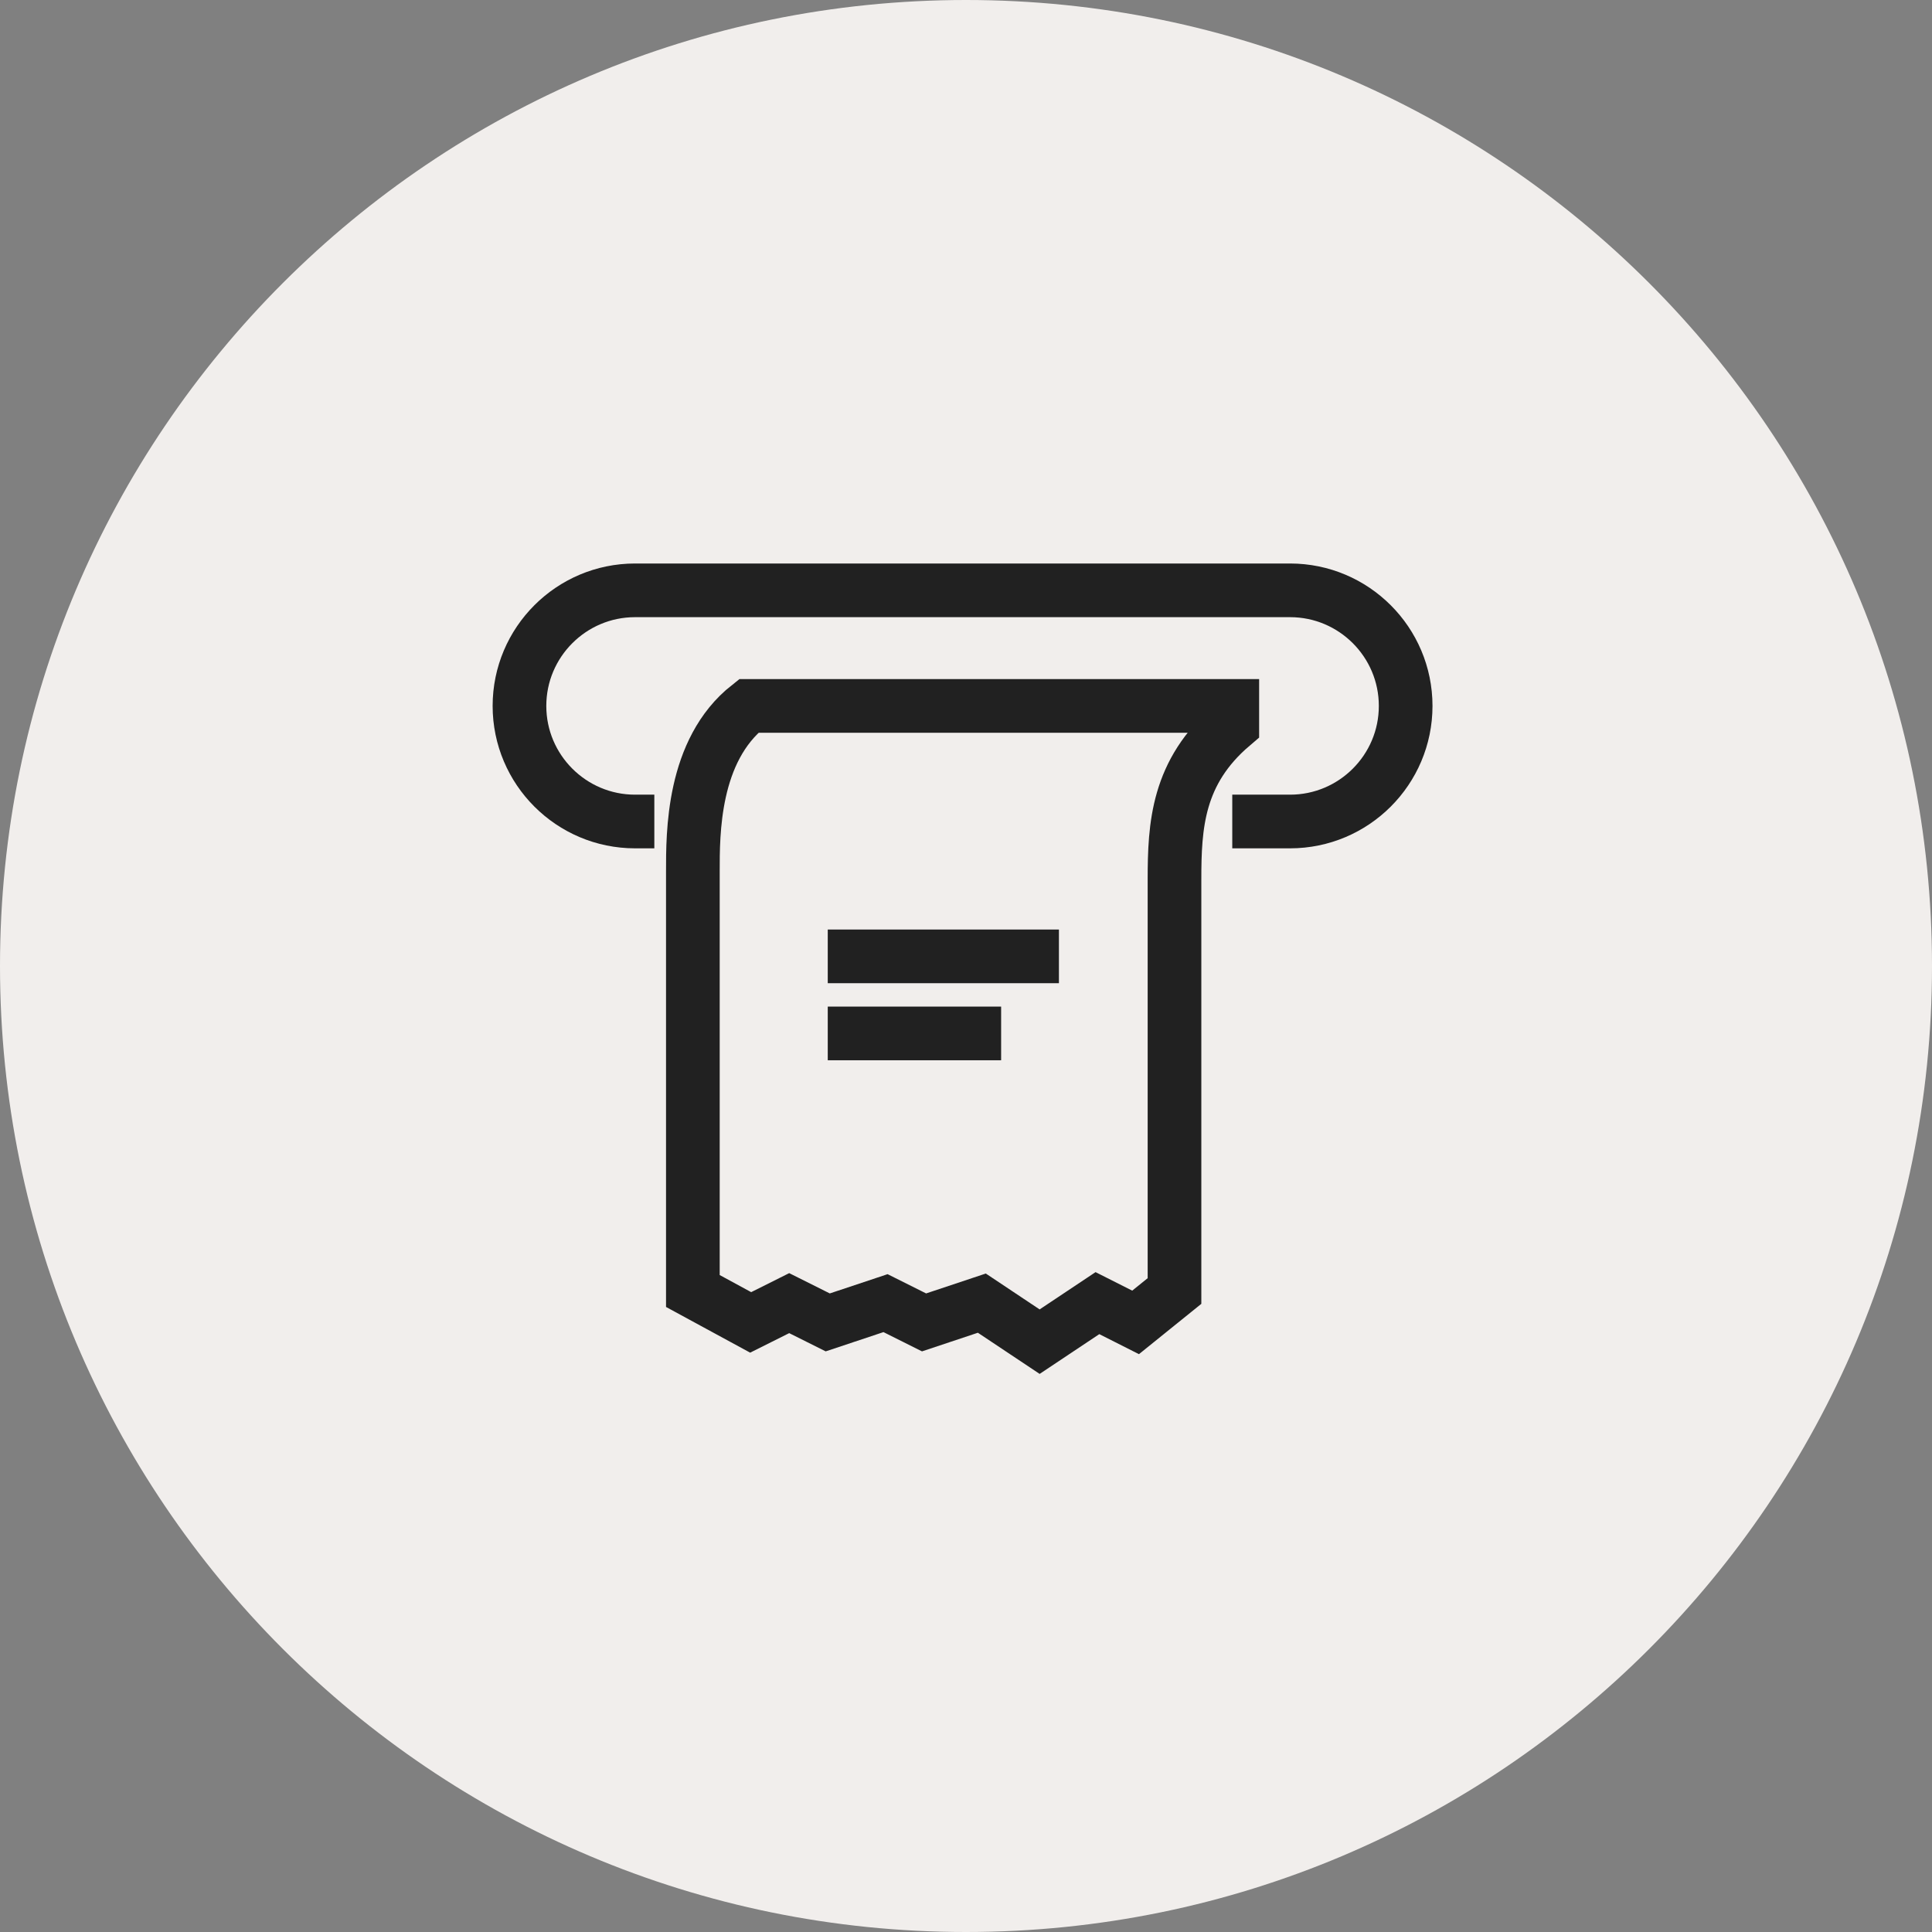
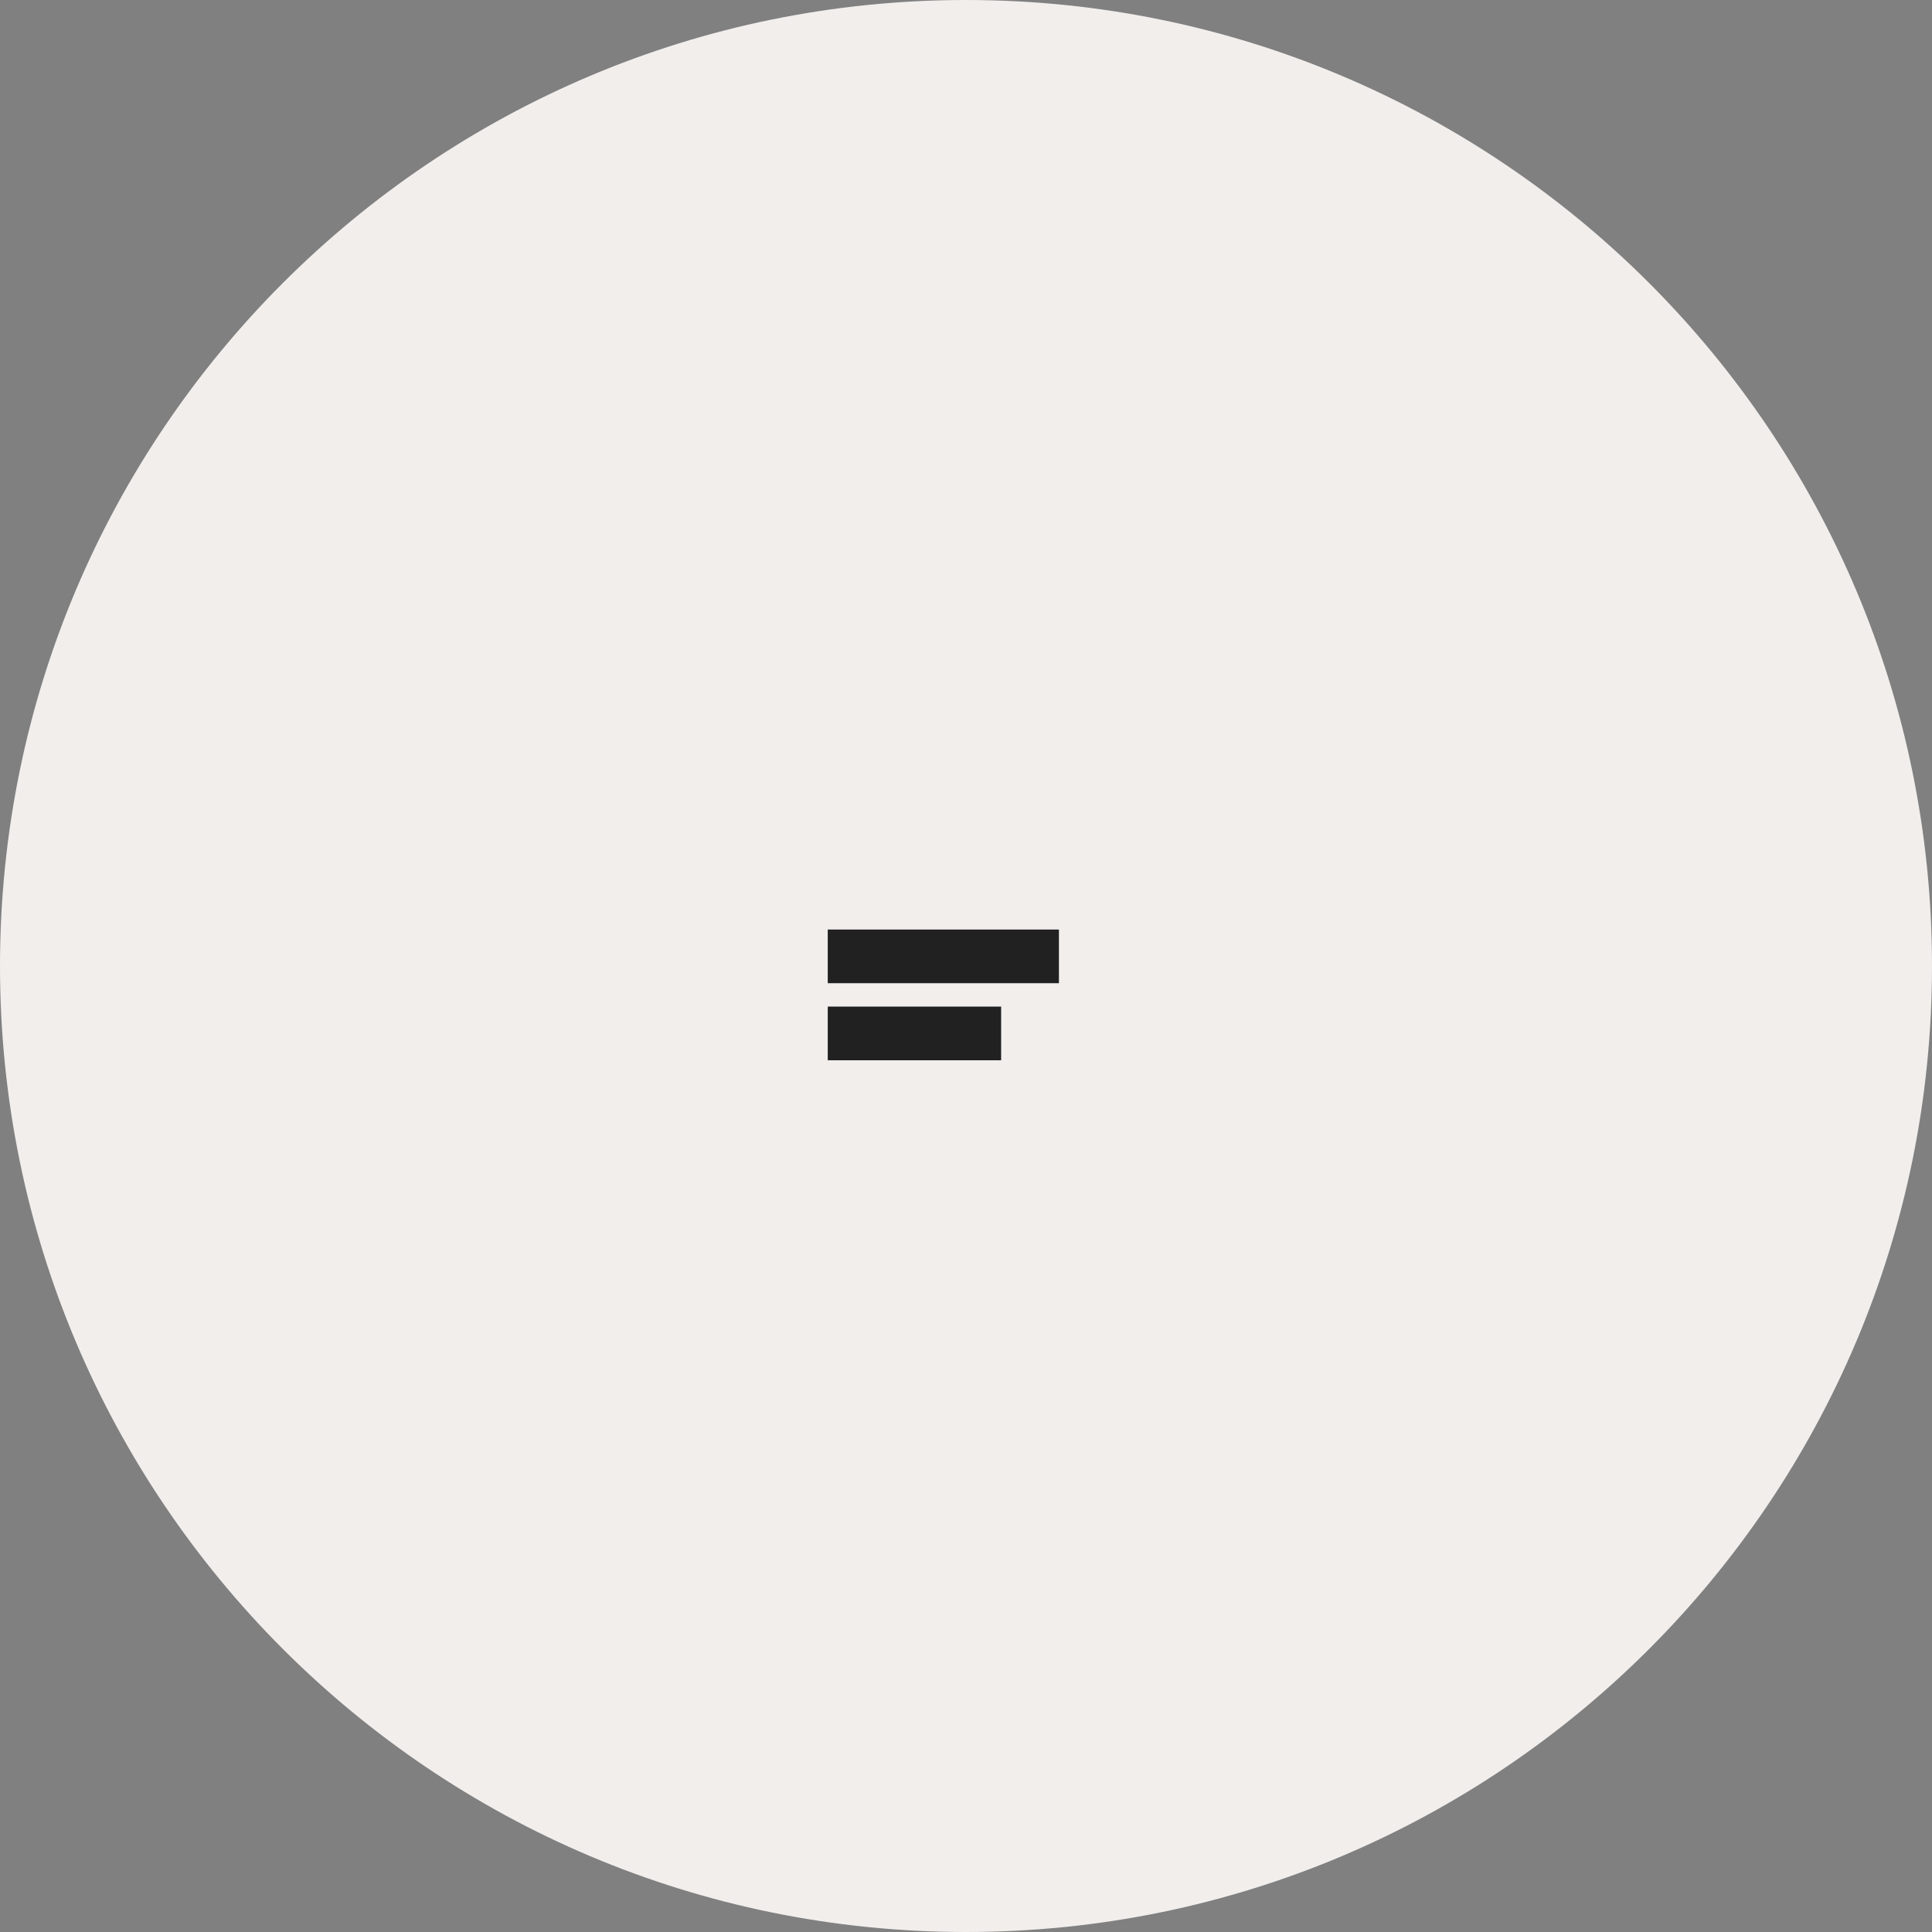
<svg xmlns="http://www.w3.org/2000/svg" width="72" height="72" viewBox="0 0 72 72" fill="none">
  <rect x="0" y="0" width="72" height="72" fill="#808080" stroke="none" />
  <path d="M0 36C0 16.118 16.118 0 36 0C55.882 0 72 16.118 72 36C72 55.882 55.882 72 36 72C16.118 72 0 55.882 0 36Z" fill="#F1EEEC" />
-   <path d="M45.924 27.026V26.308H27.903C25.8 27.966 25.821 31.075 25.821 32.489V48.112L27.975 49.282L29.411 48.564L30.847 49.282L33.001 48.564L34.437 49.282L36.59 48.564L38.744 50L40.898 48.564L42.32 49.282L43.77 48.112V32.783C43.77 30.759 43.878 28.77 45.924 27.026Z" stroke="#212121" stroke-width="2" stroke-miterlimit="10" />
-   <path d="M45.923 30.615H48.077C50.454 30.615 52.385 28.684 52.385 26.308C52.385 23.931 50.454 22 48.077 22H23.667C21.291 22 19.359 23.931 19.359 26.308C19.359 28.684 21.291 30.615 23.667 30.615H24.385" stroke="#212121" stroke-width="2" stroke-miterlimit="10" />
  <path d="M30.848 35.641H39.463" stroke="#212121" stroke-width="2" stroke-miterlimit="10" />
  <path d="M30.848 38.513H37.309" stroke="#212121" stroke-width="2" stroke-miterlimit="10" />
</svg>